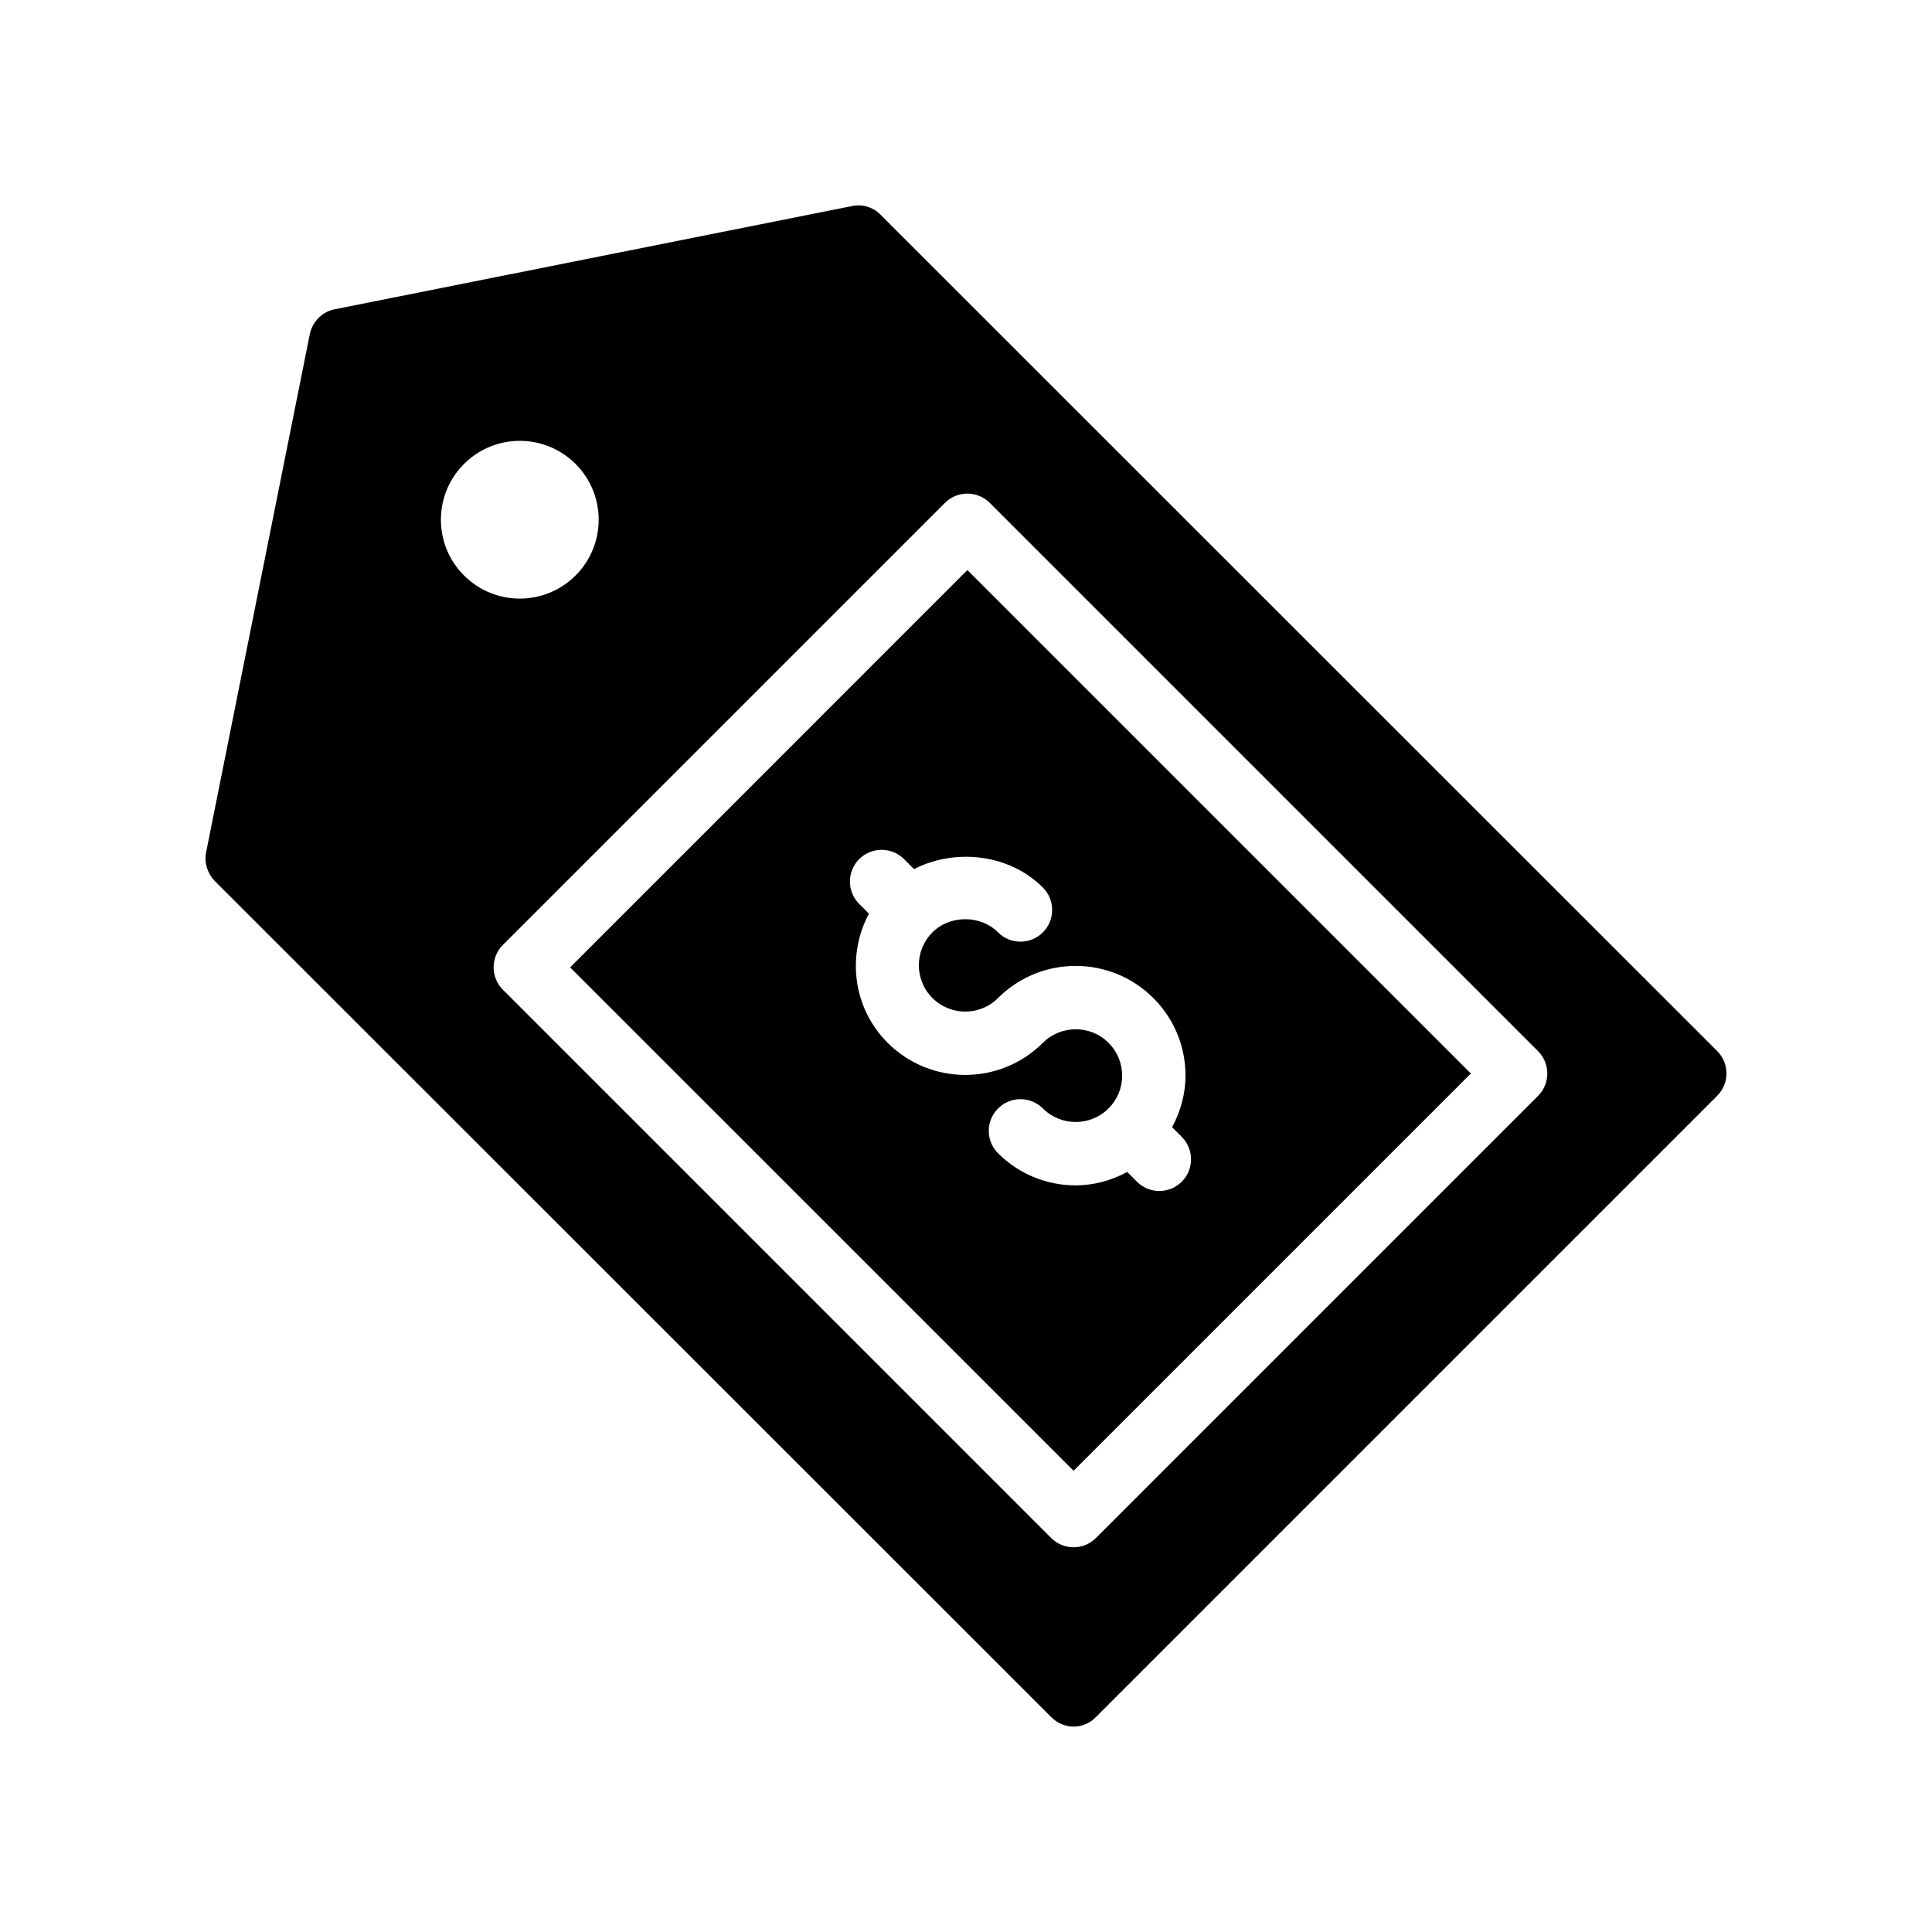
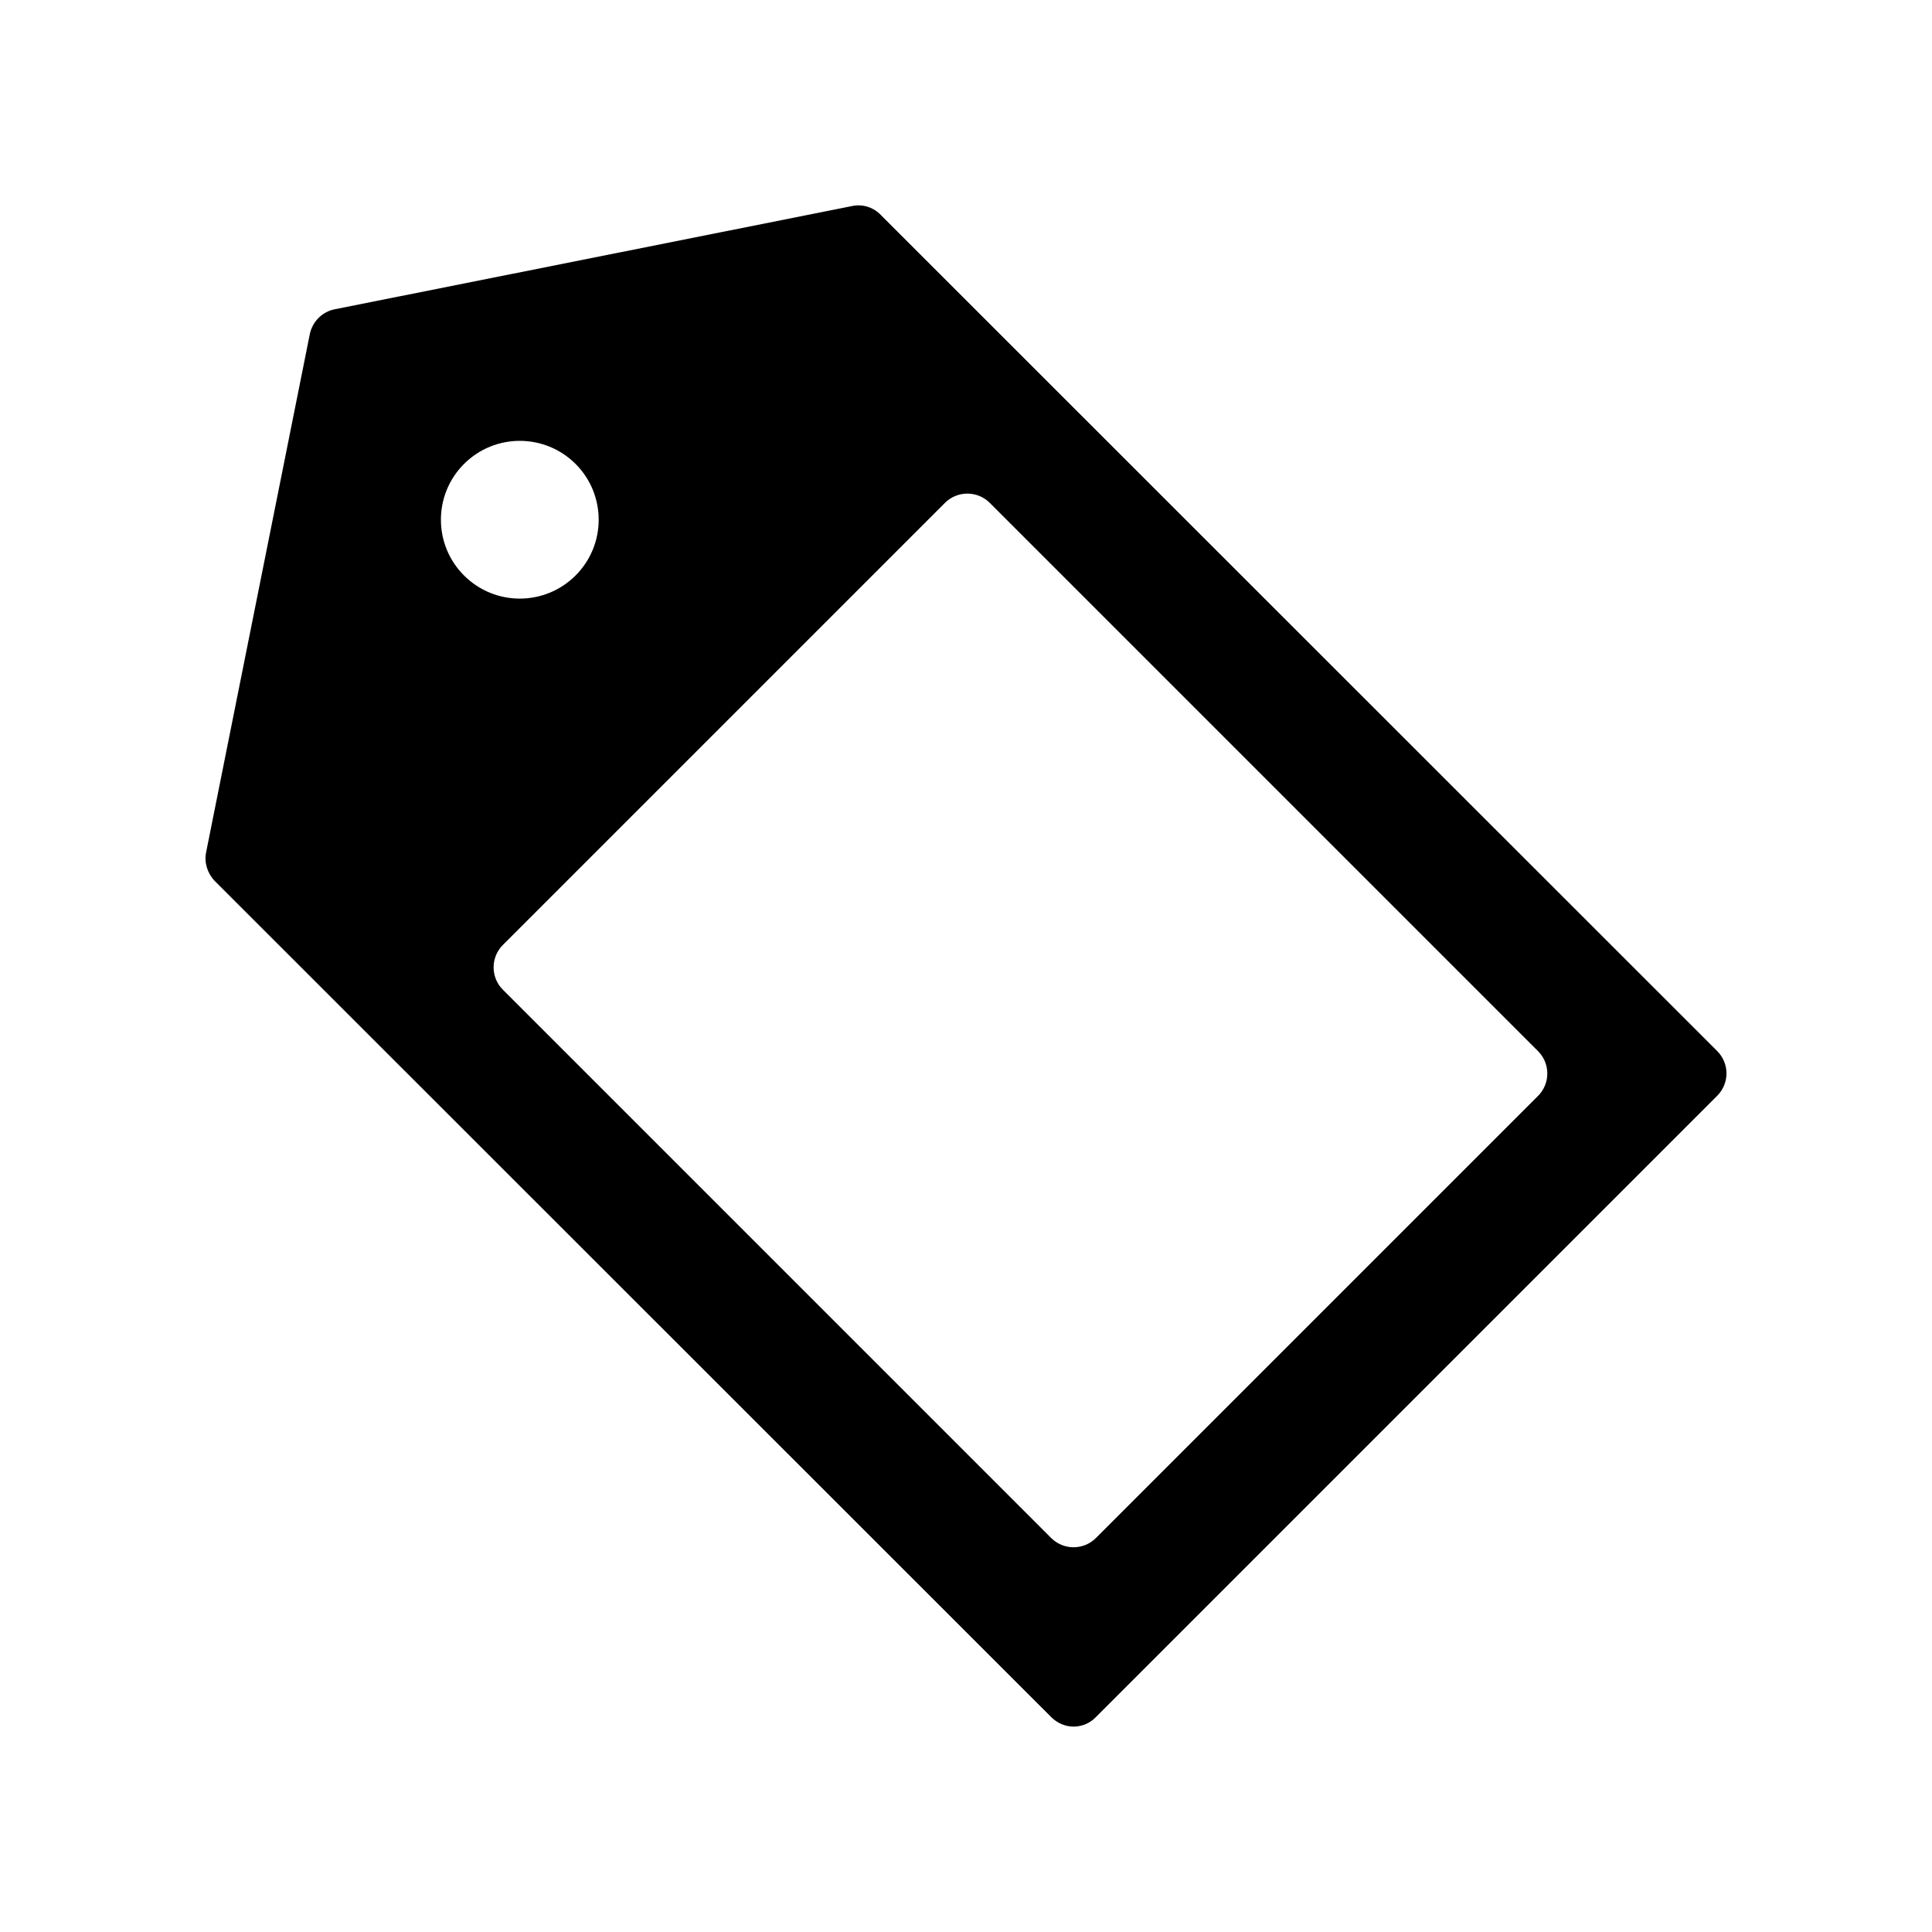
<svg xmlns="http://www.w3.org/2000/svg" fill="#000000" width="800px" height="800px" version="1.1" viewBox="144 144 512 512">
  <g>
-     <path d="m295.09 400.36 133.42 133.41 105.28-105.28-133.42-133.42zm125.28-9.273c-3.285 3.285-8.59 3.285-11.875 0-4.644-4.66-12.738-4.644-17.391 0-4.801 4.797-4.801 12.605 0 17.398 4.805 4.793 12.605 4.793 17.391 0 11.352-11.344 29.801-11.344 41.145 0 5.5 5.492 8.531 12.797 8.531 20.562 0 4.879-1.316 9.496-3.559 13.672l2.57 2.57c3.273 3.281 3.273 8.598 0 11.875-1.645 1.637-3.785 2.461-5.938 2.461-2.148 0-4.301-0.824-5.938-2.461l-2.578-2.578c-4.273 2.285-8.934 3.551-13.66 3.551-7.457 0-14.895-2.84-20.57-8.508-3.285-3.281-3.285-8.598 0-11.875 3.281-3.281 8.59-3.281 11.875 0 4.801 4.785 12.594 4.785 17.398 0 2.328-2.336 3.609-5.418 3.609-8.707 0-3.273-1.277-6.367-3.609-8.691-4.785-4.785-12.594-4.785-17.398 0-11.344 11.344-29.801 11.344-41.137 0-9.277-9.262-10.832-23.227-4.961-34.234l-2.578-2.57c-3.273-3.281-3.273-8.598 0-11.883 3.285-3.273 8.598-3.273 11.875 0l2.652 2.652c10.949-5.582 25.234-4.047 34.148 4.887 3.277 3.293 3.277 8.605-0.004 11.879z" />
    <path d="m377.4 200.95c-1.93-2.016-4.777-2.938-7.559-2.352l-137.2 27.375c-3.273 0.672-5.879 3.273-6.551 6.633l-27.457 137.21c-0.578 2.769 0.336 5.625 2.266 7.641l221.68 221.59c1.594 1.594 3.695 2.519 5.961 2.519 2.184 0 4.367-0.922 5.879-2.519l164.66-164.66c3.273-3.273 3.273-8.566 0-11.84zm-110.43 66c8.16-8.16 21.395-8.16 29.566 0 8.16 8.16 8.16 21.402 0 29.555-8.172 8.172-21.402 8.172-29.566 0-8.164-8.152-8.164-21.391 0-29.555zm284.62 167.48-117.15 117.15c-1.637 1.637-3.785 2.461-5.938 2.461-2.148 0-4.301-0.824-5.938-2.461l-145.29-145.29c-3.285-3.273-3.285-8.59 0-11.875l117.15-117.15c3.281-3.273 8.598-3.273 11.875 0l145.29 145.29c3.285 3.289 3.285 8.594 0 11.879z" />
  </g>
</svg>